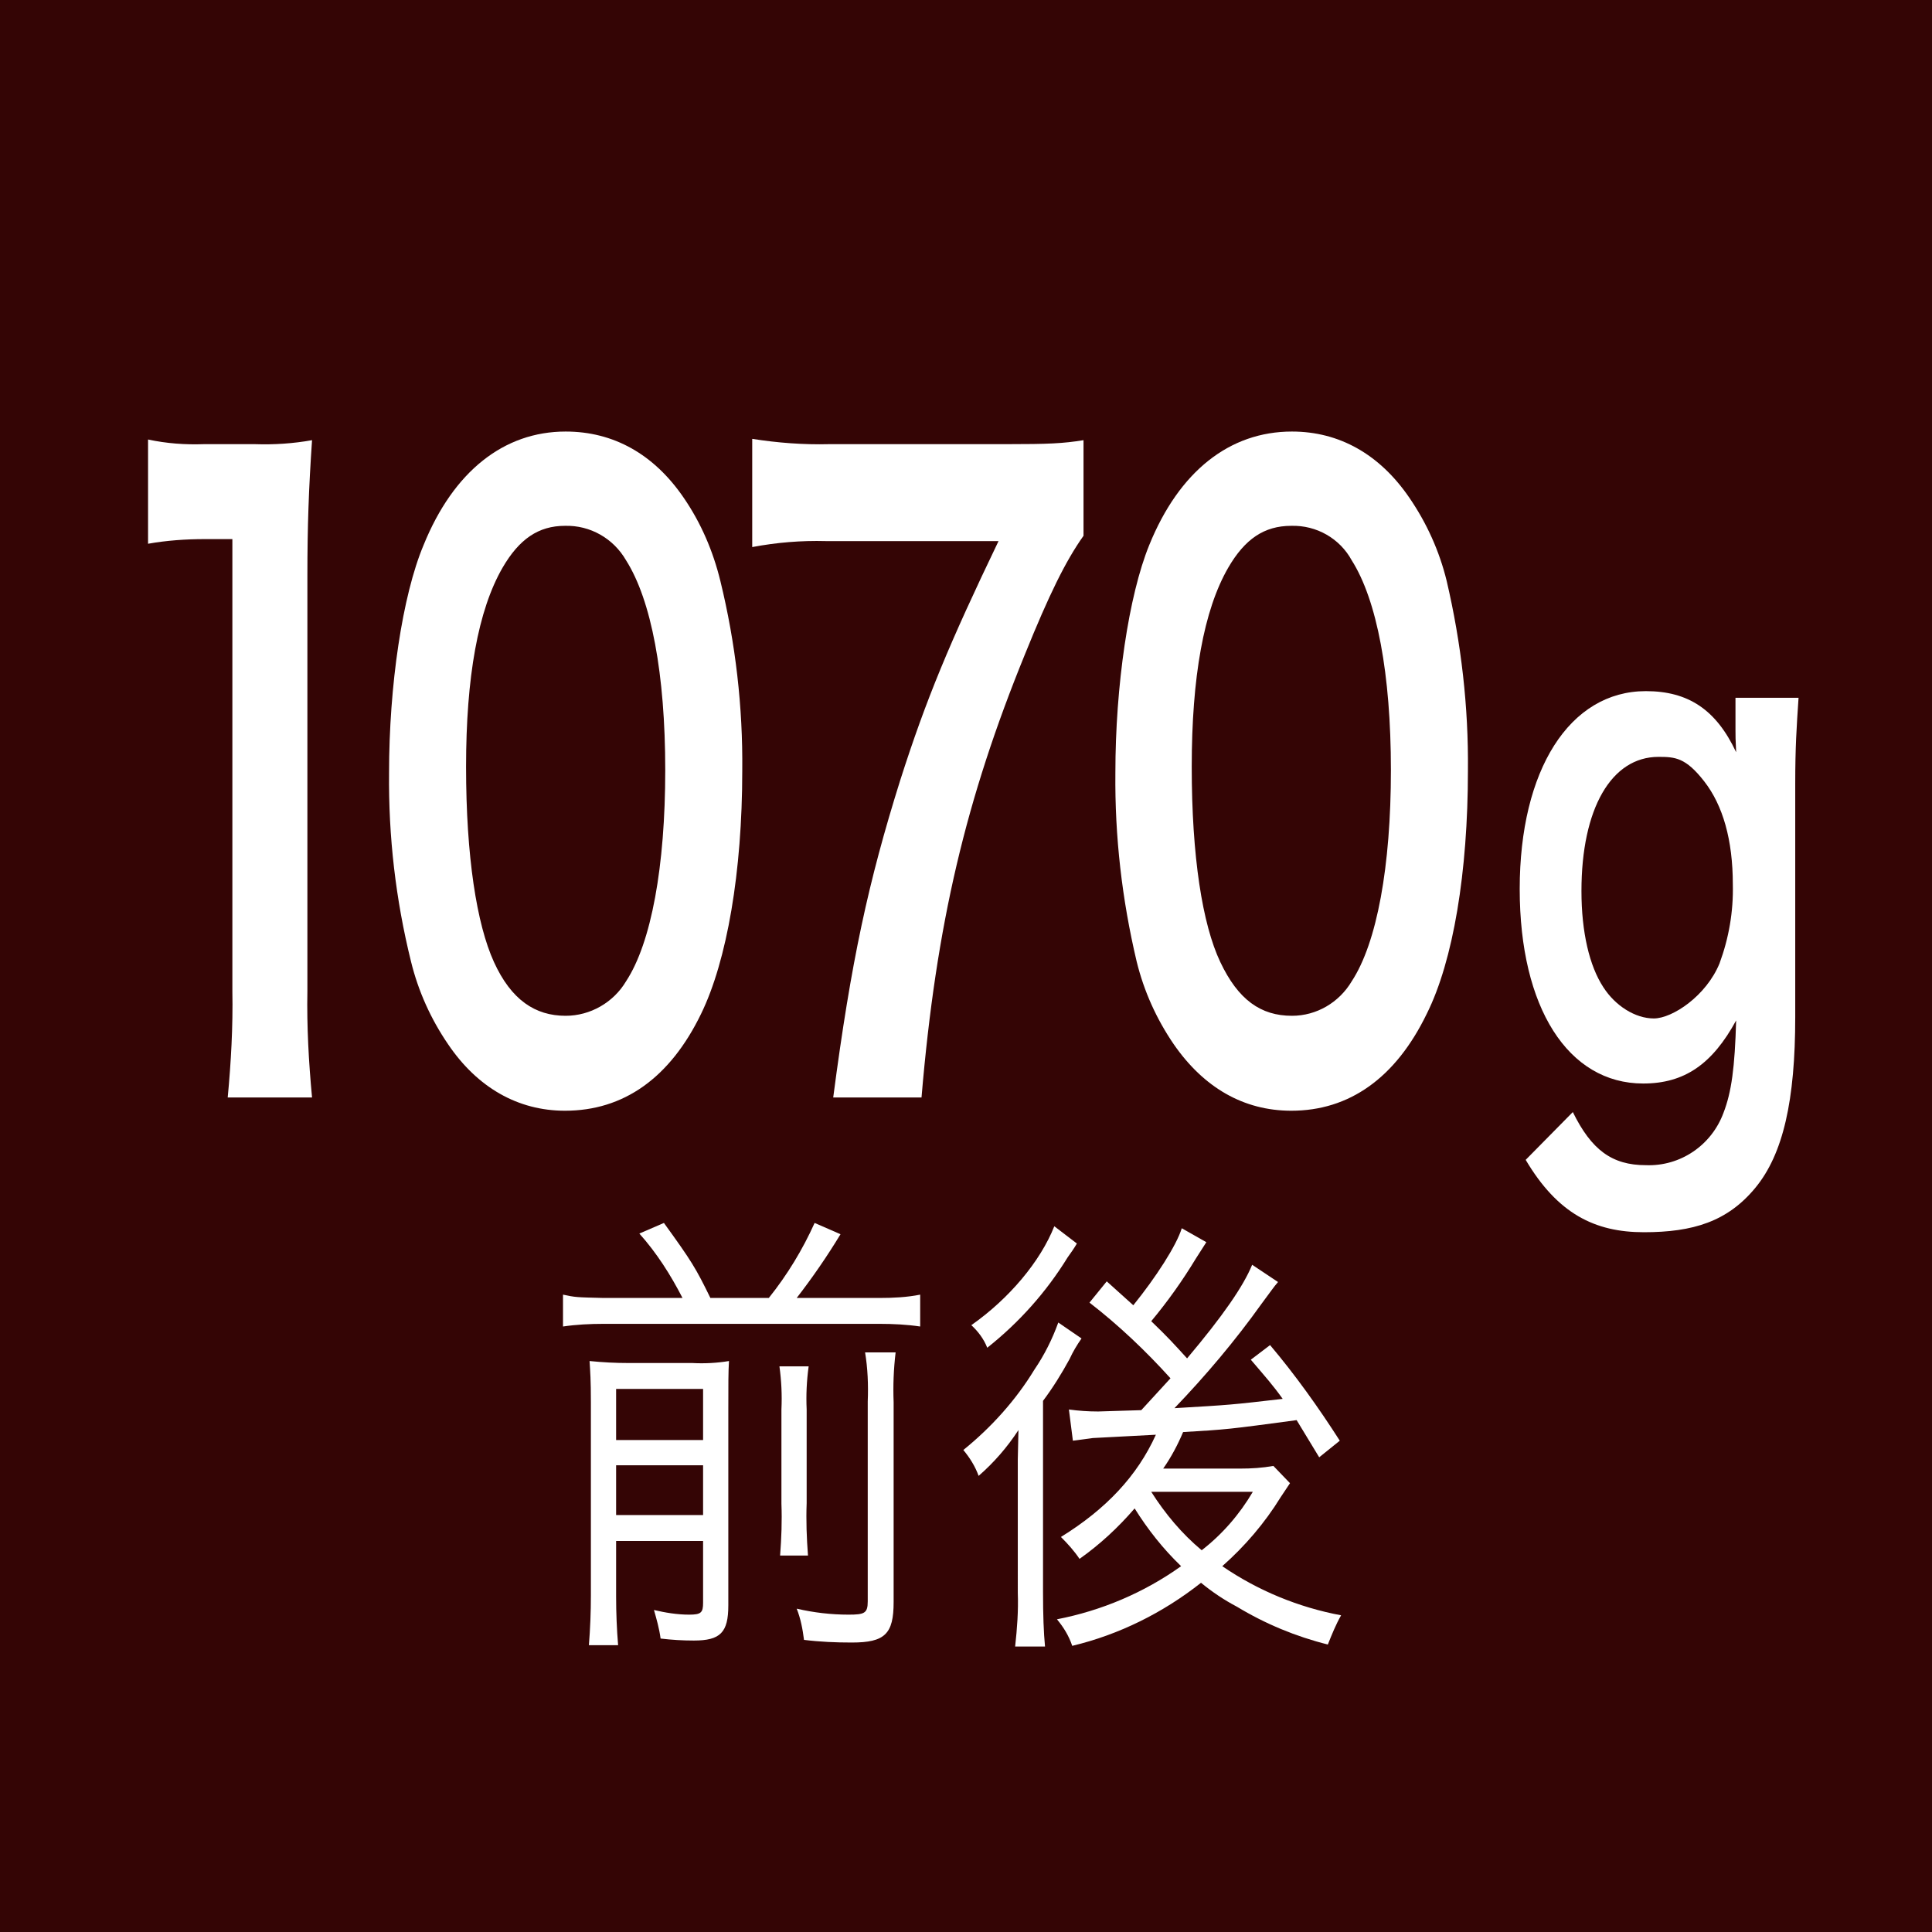
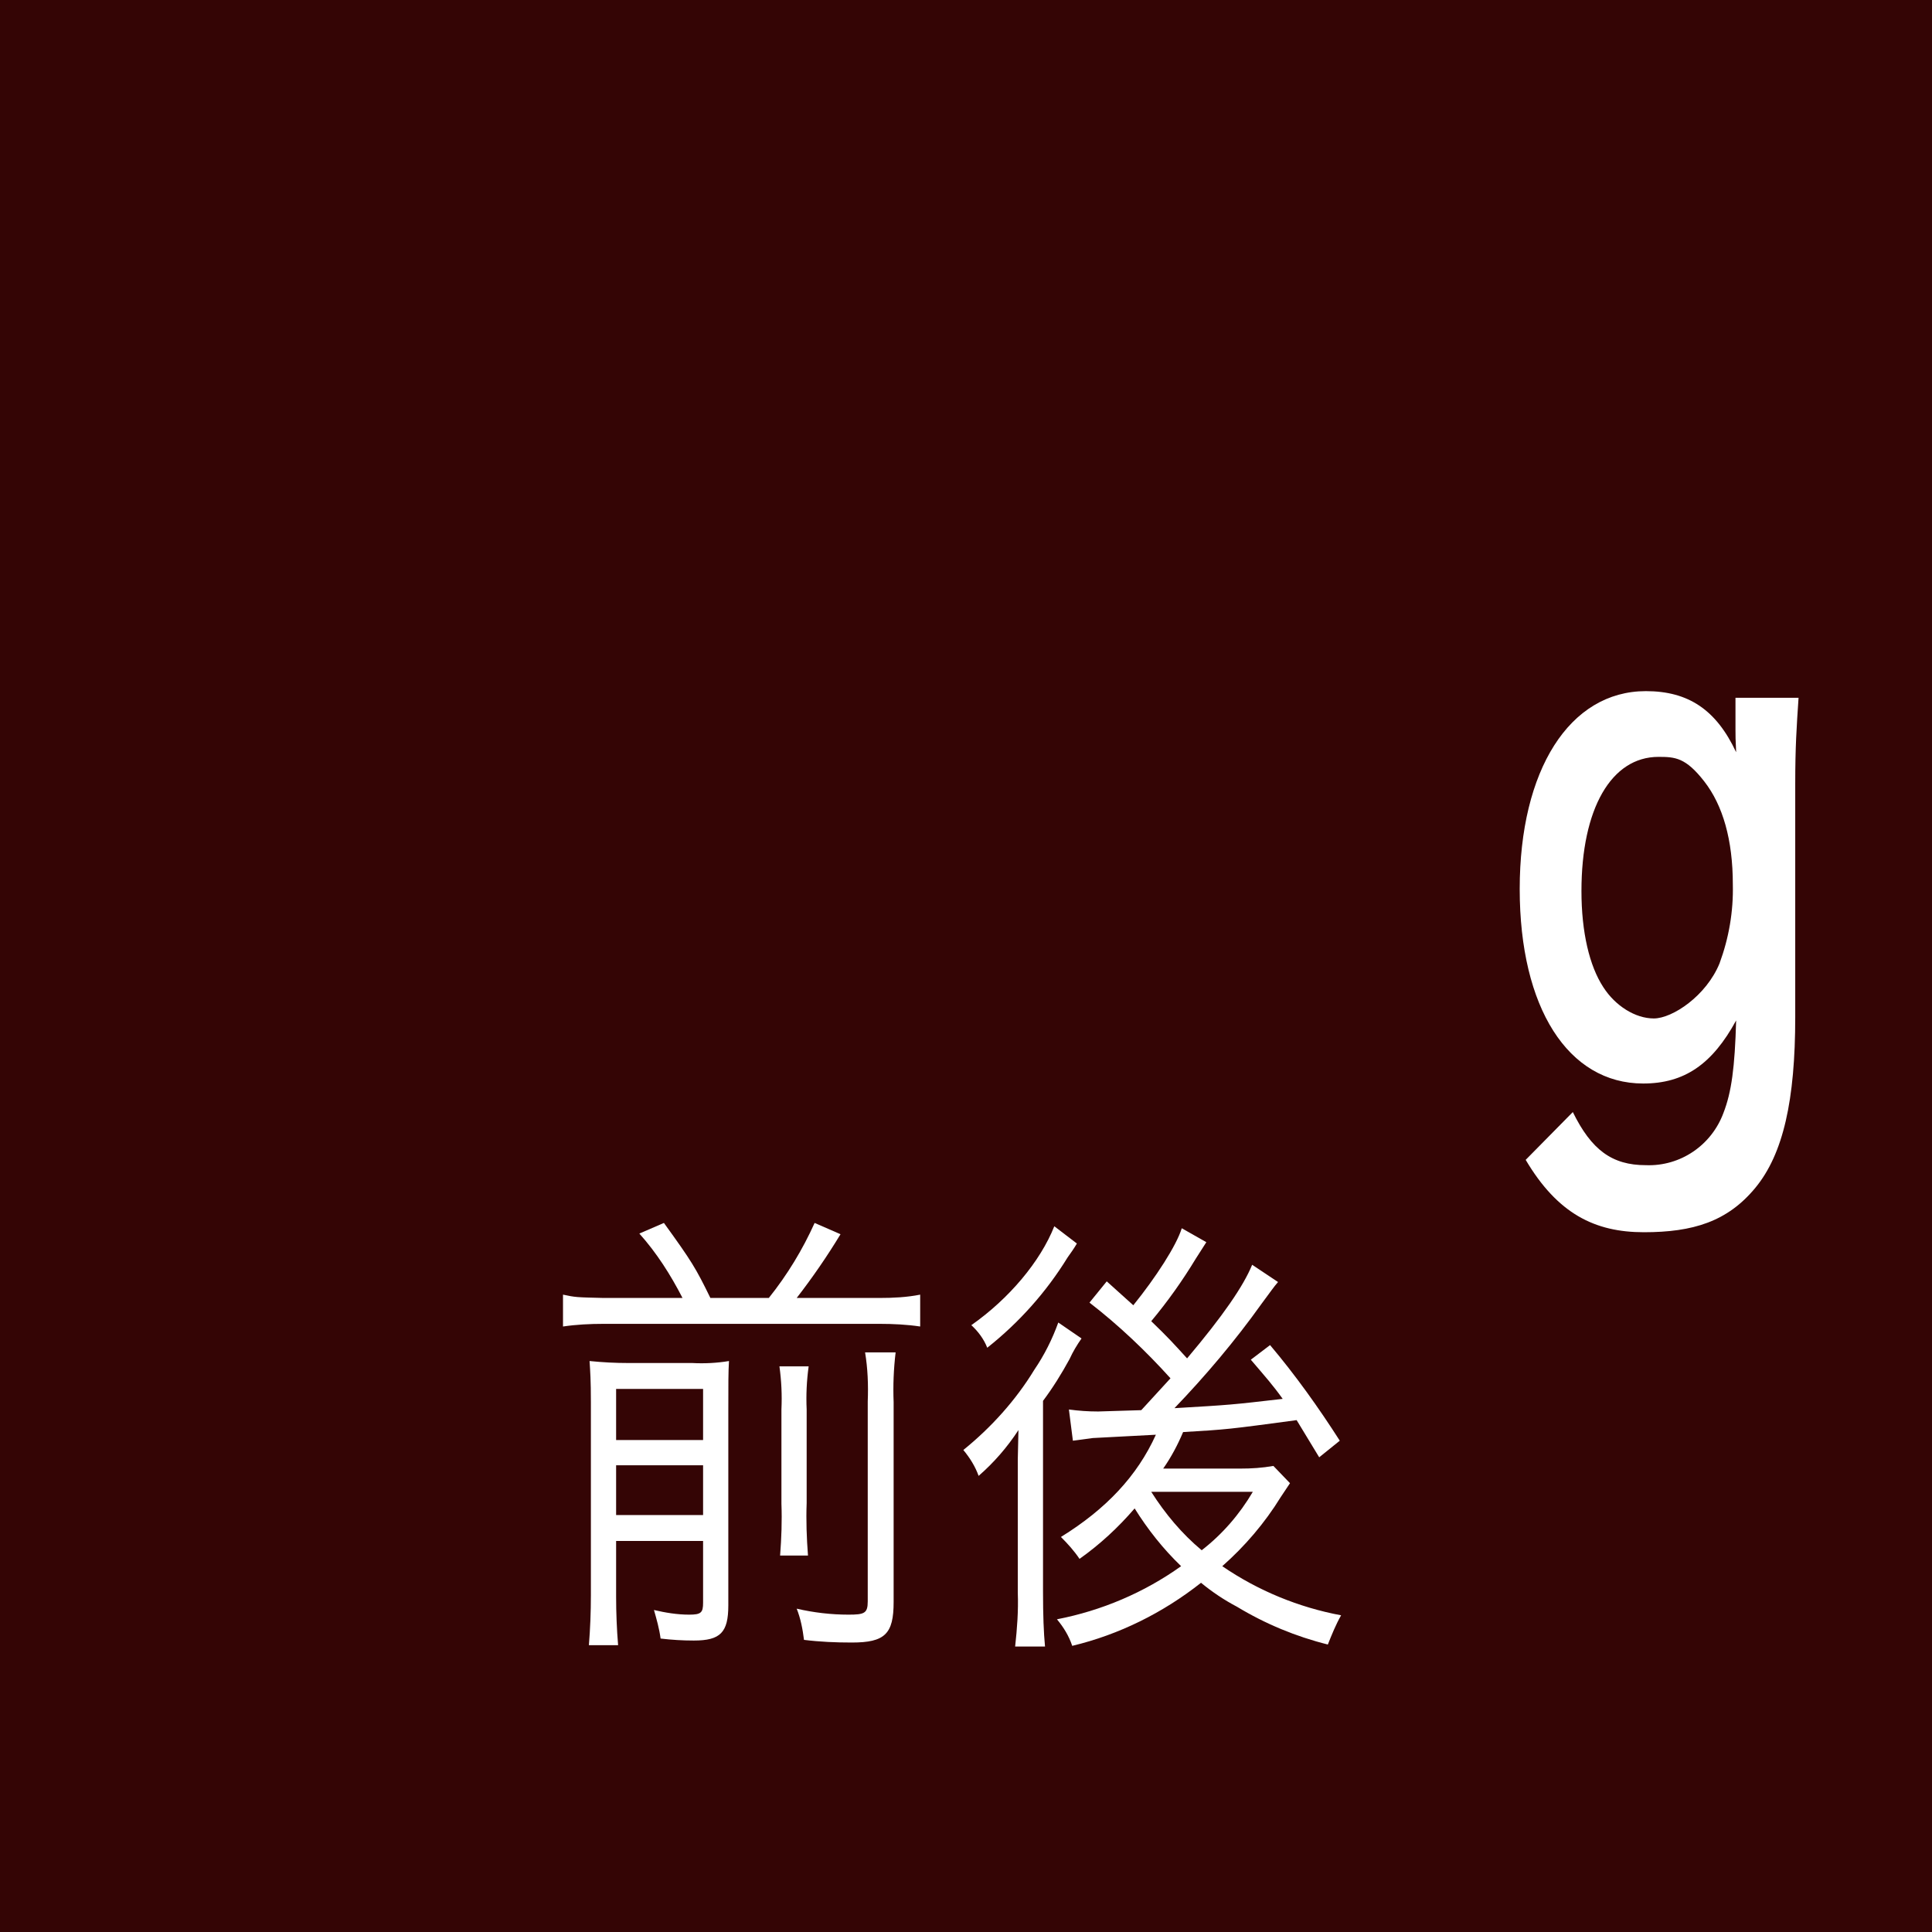
<svg xmlns="http://www.w3.org/2000/svg" version="1.1" id="レイヤー_1" x="0px" y="0px" viewBox="0 0 291 291" style="enable-background:new 0 0 291 291;" xml:space="preserve">
  <style type="text/css">
	.st0{fill:#340505;}
	.st1{fill:#FFFFFF;}
</style>
  <g id="コピー_テキスト">
    <rect y="0" class="st0" width="291" height="291" />
-     <path class="st1" d="M34.3,165.3c0.5-5.3,0.8-10.7,0.7-16V81.2h-4.1c-2.9,0-5.8,0.2-8.6,0.7V66.2c2.8,0.6,5.6,0.8,8.4,0.7h7.7   c2.9,0.1,5.8-0.1,8.6-0.6c-0.5,7.3-0.7,13-0.7,20.4v62.6c-0.1,5.3,0.2,10.7,0.7,16H34.3z" />
-     <path class="st1" d="M67.5,157.3c-2.6-3.8-4.5-8-5.6-12.5c-2.3-9.3-3.4-18.8-3.3-28.4c0-13.1,2-26.7,5.2-34.3   C68.3,71,75.9,65,85.2,65c7.2,0,13.3,3.4,17.8,10c2.6,3.8,4.4,8,5.5,12.5c2.3,9.4,3.4,19,3.3,28.6c0,15.2-2.3,28.6-6.2,36.6   c-4.7,9.7-11.7,14.6-20.5,14.6C78,167.3,71.9,163.8,67.5,157.3z M94.3,147.8c3.8-5.8,5.9-17.3,5.9-31.8s-2.1-25.6-5.9-31.6   c-1.9-3.3-5.4-5.3-9.2-5.2c-4,0-6.9,2-9.4,6.3c-3.7,6.4-5.5,16.5-5.5,30s1.6,23.7,4.2,29.4s6.2,8.1,10.8,8.1   C88.9,153,92.4,151,94.3,147.8L94.3,147.8z" />
-     <path class="st1" d="M163.2,80.7c-2.7,3.8-5.2,8.9-8.8,17.8c-8.9,21.8-13.4,40.7-15.6,66.8h-13.3c2.7-20.6,5.3-32.5,10.1-47.8   c3.9-12.2,7.4-20.6,14.8-36h-26c-3.7-0.1-7.4,0.2-11.1,0.9V66.1c3.8,0.6,7.7,0.9,11.6,0.8h26.7c6.3,0,8.5-0.1,11.6-0.6V80.7z" />
-     <path class="st1" d="M176.8,157.3c-2.6-3.8-4.5-8-5.6-12.5c-2.2-9.3-3.3-18.8-3.2-28.4c0-13.1,2-26.7,5.1-34.3   C177.6,71,185.2,65,194.6,65c7.1,0,13.2,3.4,17.7,10c2.6,3.8,4.5,8,5.6,12.5c2.2,9.4,3.3,19,3.2,28.6c0,15.2-2.2,28.6-6.2,36.6   c-4.7,9.7-11.7,14.6-20.4,14.6C187.3,167.3,181.3,163.8,176.8,157.3z M203.6,147.8c3.8-5.8,5.9-17.3,5.9-31.8s-2.1-25.6-5.9-31.6   c-1.8-3.3-5.3-5.3-9.1-5.2c-4.1,0-7,2-9.5,6.3c-3.7,6.4-5.5,16.5-5.5,30s1.6,23.7,4.3,29.4s6.1,8.1,10.8,8.1   C198.3,153,201.7,151,203.6,147.8z" />
    <path class="st1" d="M236.9,167.5c2.8,5.7,5.9,8,11,8c5.2,0.2,9.9-3,11.7-7.9c1.2-3.1,1.7-6.8,1.9-13.9c-3.6,6.6-7.8,9.5-14,9.5   c-11.3,0-18.6-11.4-18.6-29.3s7.5-29.8,19-29.8c6.4,0,10.6,2.8,13.6,9.2c-0.1-2.1-0.1-2.3-0.1-3.4v-4.8h9.5   c-0.3,4.5-0.5,7.4-0.5,13v35.1c0,12.5-1.8,20.6-6,25.7s-9.4,6.7-16.8,6.7s-13-2.8-17.8-10.9L236.9,167.5z M241.5,148.7   c1.8,2.8,4.8,4.7,7.6,4.7s7.9-3.4,9.9-8.3c1.4-3.8,2.1-7.8,2-11.9c0-6.7-1.5-11.9-4.3-15.5s-4.4-3.7-6.9-3.7   c-7.1,0-11.6,7.8-11.6,20.2C238.2,140.4,239.4,145.5,241.5,148.7L241.5,148.7z" />
    <path class="st1" d="M102.8,195.5c-1.8-3.5-3.9-6.8-6.5-9.7l3.7-1.6c4.2,5.8,4.8,6.8,7,11.3h8.8c2.8-3.5,5.1-7.3,6.9-11.3l3.9,1.7   c-2,3.3-4.2,6.5-6.6,9.6h12.5c2,0,4.1-0.1,6.1-0.5v4.8c-2-0.3-4.1-0.4-6.1-0.4H90.9c-2,0-4.1,0.1-6.1,0.4V195   c1.9,0.4,1.9,0.4,6.1,0.5H102.8z M92.8,240.5c0,2.4,0.1,4.9,0.3,7.3h-4.4c0.2-2.5,0.3-5,0.3-7.5v-29.1c0-3.4-0.1-4.6-0.2-6.2   c2,0.2,3.9,0.3,5.9,0.3h9.6c1.8,0.1,3.7,0,5.5-0.3c-0.1,1.6-0.1,3.4-0.1,7.3v29.5c0,4.1-1.2,5.3-5.2,5.3c-1.7,0-3.3-0.1-5-0.3   c-0.2-1.5-0.6-2.9-1-4.3c1.7,0.4,3.5,0.7,5.3,0.7c1.8,0,2.1-0.3,2.1-1.8v-9.3H92.8V240.5z M105.9,216.9v-7.7H92.8v7.7H105.9z    M105.9,228.2v-7.5H92.8v7.5H105.9z M121.8,205.8c-0.3,2.2-0.4,4.3-0.3,6.5v14.1c-0.1,2.6,0,5.3,0.2,7.9h-4.2   c0.2-2.6,0.3-5.2,0.2-7.8v-14.2c0.1-2.2,0-4.3-0.3-6.5H121.8z M134.9,203.7c-0.3,2.5-0.4,5-0.3,7.5v30.1c0,4.8-1.3,6.1-6.3,6.1   c-2.4,0-4.8-0.1-7.2-0.4c-0.2-1.6-0.5-3.2-1.1-4.7c2.6,0.6,5.2,0.9,7.8,0.9c2.4,0,2.9-0.2,2.9-2v-30.1c0.1-2.5,0-5-0.4-7.4   L134.9,203.7z" />
    <path class="st1" d="M153.3,224.7v-4.9c0-0.5,0-0.5,0.1-4.4c-1.7,2.6-3.7,4.9-6,6.9c-0.5-1.4-1.3-2.7-2.3-3.9   c4.2-3.4,7.9-7.5,10.7-12.1c1.5-2.2,2.7-4.6,3.6-7.1l3.5,2.4c-0.7,1-1.3,2-1.8,3.1c-1.2,2.2-2.5,4.3-4,6.3v28.7   c0,3.6,0.1,6.2,0.3,8.3h-4.5c0.3-2.7,0.5-5.4,0.4-8.1L153.3,224.7z M162.2,187.3c-0.4,0.7-0.9,1.4-1.4,2.1   c-3.2,5.2-7.3,9.8-12.1,13.6c-0.5-1.3-1.4-2.5-2.4-3.4c5.7-4,10.4-9.6,12.5-14.9L162.2,187.3z M181.7,187.1l-1.6,2.5   c-2,3.3-4.2,6.4-6.7,9.4c2.5,2.4,3.4,3.4,5.4,5.6c5.4-6.4,8.5-10.9,9.8-14.1l3.9,2.6c-0.7,0.8-1,1.3-2.5,3.3   c-4,5.6-8.4,10.8-13.1,15.7c8.5-0.5,8.5-0.5,16.3-1.4c-1.5-2.1-2.5-3.2-4.8-5.9l2.9-2.2c3.8,4.5,7.3,9.4,10.5,14.4l-3.1,2.5   l-3.4-5.6c-10.4,1.4-10.4,1.4-17.1,1.8c-0.8,1.9-1.8,3.8-3,5.5h11.6c1.7,0,3.3-0.1,5-0.4l2.5,2.6l-1.4,2.1   c-2.4,3.9-5.4,7.4-8.8,10.4c5.4,3.7,11.5,6.2,17.9,7.4c-0.8,1.4-1.4,2.9-2,4.4c-4.8-1.2-9.4-3.1-13.7-5.7c-1.9-1-3.7-2.2-5.4-3.6   c-5.7,4.5-12.3,7.8-19.4,9.5c-0.5-1.5-1.3-2.8-2.3-4c6.7-1.3,13.1-4,18.7-8c-2.7-2.6-5-5.5-7-8.7c-2.5,2.9-5.2,5.4-8.3,7.6   c-0.8-1.2-1.8-2.3-2.8-3.3c6.8-4.2,11.5-9.2,14.3-15.4l-9.5,0.5l-3,0.4l-0.6-4.7c1.5,0.2,2.9,0.3,4.4,0.3l6.5-0.2l4.4-4.8   c-3.7-4.1-7.8-8-12.2-11.4l2.6-3.2l4,3.6c3.4-4.2,6.5-9,7.3-11.6L181.7,187.1z M173.4,224.7c2.1,3.3,4.6,6.3,7.6,8.8   c3.1-2.4,5.7-5.4,7.7-8.8H173.4z" />
  </g>
</svg>